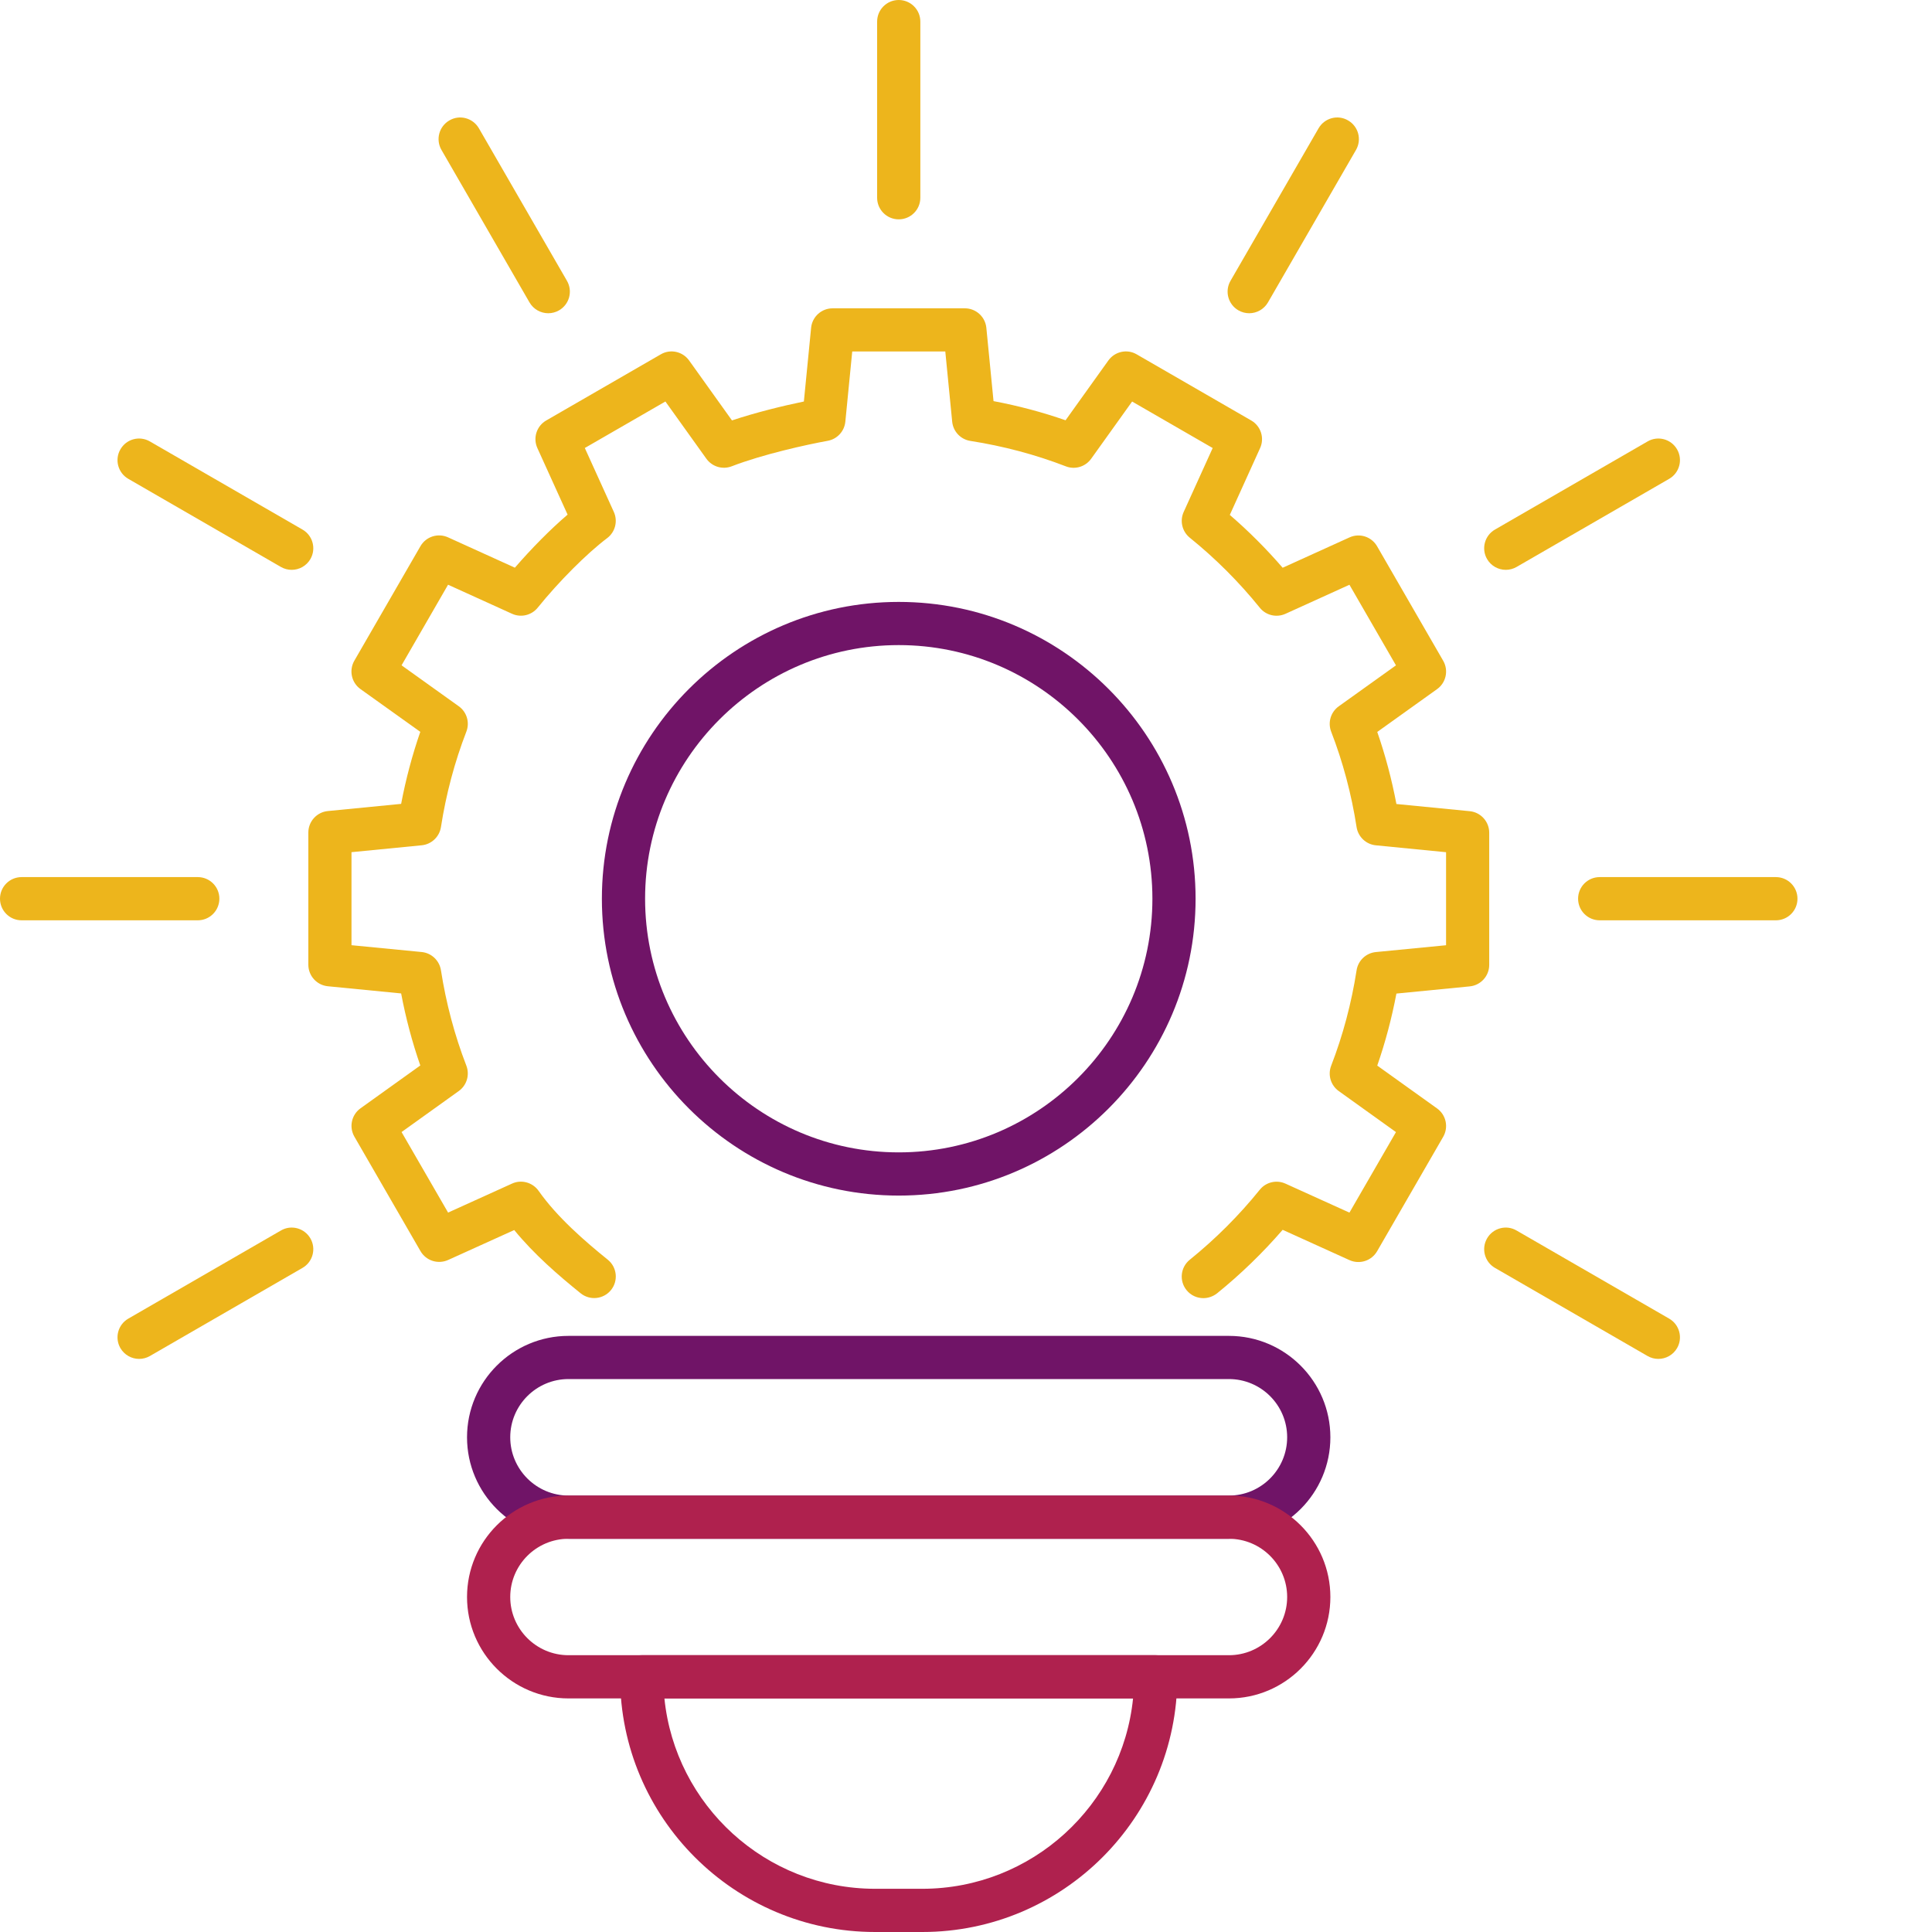
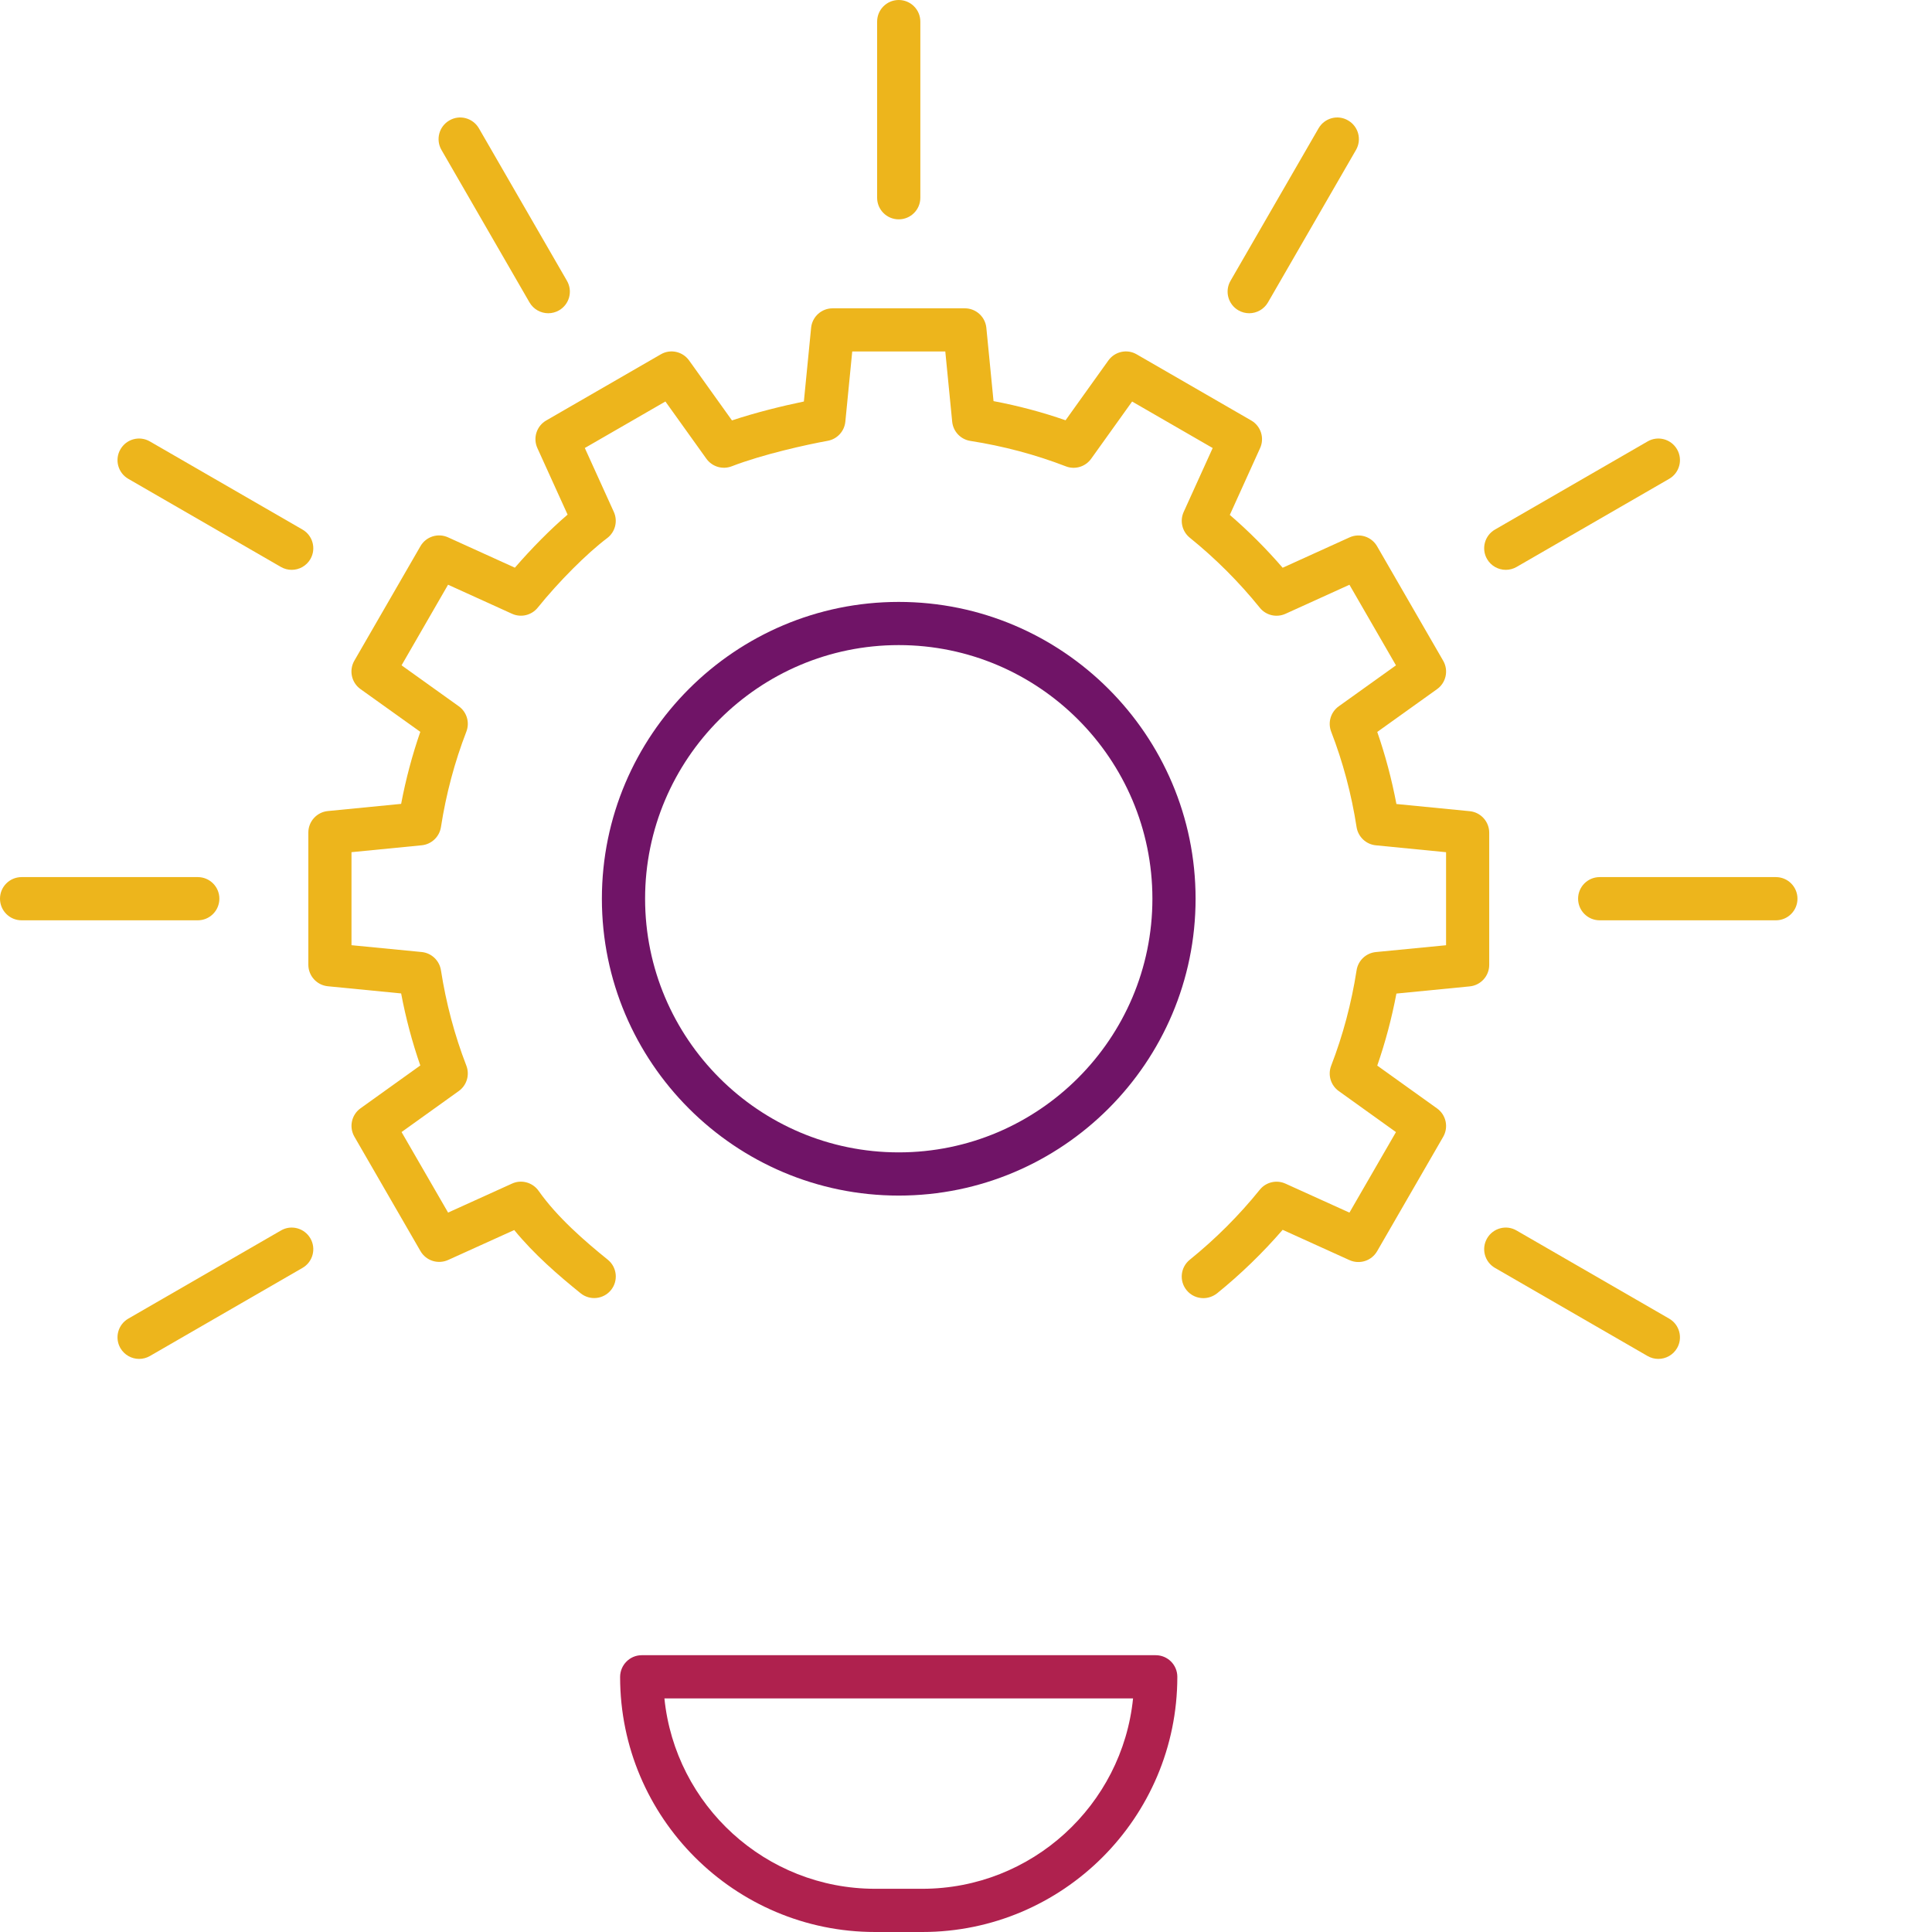
<svg xmlns="http://www.w3.org/2000/svg" version="1.1" id="Layer_1" x="0px" y="0px" width="600px" height="600px" viewBox="0 0 600 600" enable-background="new 0 0 600 600" xml:space="preserve">
  <g>
    <g>
-       <path fill="#701467" d="M381.67,477.88H176.55c-17.37,0-31.51-14.14-31.51-31.51s14.13-31.5,31.51-31.5h205.11    c17.37,0,31.5,14.13,31.5,31.5S399.03,477.88,381.67,477.88z M176.55,428.28c-9.97,0-18.09,8.11-18.09,18.08s8.12,18.1,18.09,18.1    h205.11c9.97,0,18.08-8.12,18.08-18.1s-8.11-18.08-18.08-18.08H176.55z" />
-       <path fill="#AF214E" d="M381.67,527.46H176.55c-17.37,0-31.51-14.13-31.51-31.5s14.13-31.5,31.51-31.5h205.11    c17.37,0,31.5,14.13,31.5,31.5S399.03,527.46,381.67,527.46z M176.55,477.88c-9.97,0-18.09,8.11-18.09,18.08    c0,9.97,8.12,18.08,18.09,18.08h205.11c9.97,0,18.08-8.11,18.08-18.08c0-9.97-8.11-18.08-18.08-18.08H176.55z" />
      <path fill="#AF214E" d="M286.42,600h-14.64c-43.67,0-79.2-35.52-79.2-79.2c0-3.71,3-6.76,6.71-6.76h159.63    c3.71,0,6.71,3,6.71,6.71C365.63,564.48,330.1,600,286.42,600z M206.34,527.46c3.36,33.18,31.43,59.12,65.44,59.12h14.64    c34.03,0,62.11-25.97,65.46-59.12H206.34z" />
    </g>
    <g>
      <path fill="#EDB51C" d="M373.71,403.15c-1.96,0-3.9-0.85-5.22-2.49c-2.33-2.88-1.89-7.1,1-9.43c8-6.47,15.32-13.78,21.74-21.74    c1.93-2.4,5.22-3.16,7.99-1.9l19.86,9l14.45-25.01l-17.77-12.74c-2.49-1.78-3.46-5.02-2.35-7.88c3.64-9.41,6.3-19.38,7.89-29.63    c0.47-3.03,2.93-5.36,5.98-5.66l21.81-2.12v-28.89l-21.81-2.14c-3.05-0.3-5.5-2.63-5.98-5.65c-1.59-10.27-4.25-20.24-7.89-29.64    c-1.11-2.86-0.14-6.09,2.35-7.88l17.77-12.72l-14.45-25.03l-19.86,9.02c-2.78,1.26-6.07,0.5-7.99-1.9    c-6.45-7.99-13.77-15.3-21.73-21.73c-2.38-1.93-3.16-5.22-1.9-7.99l9.01-19.86l-25.02-14.44l-12.72,17.77    c-1.79,2.49-5.03,3.47-7.88,2.35c-9.4-3.63-19.38-6.29-29.64-7.89c-3.02-0.47-5.35-2.94-5.64-5.98l-2.14-21.8h-28.9l-2.14,21.8    c-0.29,2.99-2.53,5.41-5.48,5.95c-6.53,1.18-20.14,4.18-29.8,7.91c-2.87,1.11-6.1,0.13-7.88-2.35l-12.72-17.77l-25.03,14.44    l9.01,19.85c1.3,2.87,0.44,6.25-2.07,8.14c-6.31,4.76-14.98,13.44-21.56,21.59c-1.93,2.4-5.23,3.16-7.99,1.9l-19.86-9.02    l-14.44,25.03l17.77,12.72c2.49,1.78,3.46,5.02,2.35,7.88c-3.64,9.42-6.3,19.39-7.89,29.64c-0.47,3.01-2.93,5.35-5.98,5.65    l-21.8,2.14v28.89l21.8,2.12c3.05,0.3,5.5,2.63,5.98,5.66c1.59,10.22,4.24,20.19,7.89,29.63c1.1,2.86,0.14,6.09-2.35,7.88    l-17.77,12.74l14.45,25.01l19.85-9c2.9-1.34,6.39-0.39,8.26,2.25c5.79,8.24,14.51,15.76,21.48,21.38c2.88,2.33,3.33,6.55,1,9.43    c-2.33,2.87-6.54,3.33-9.43,1c-6.81-5.5-14.4-12.03-20.62-19.64l-20.53,9.3c-3.18,1.42-6.86,0.22-8.58-2.75l-20.53-35.55    c-1.72-2.99-0.9-6.8,1.91-8.81l18.56-13.3c-2.52-7.25-4.51-14.73-5.95-22.37l-22.77-2.23c-3.43-0.34-6.05-3.24-6.05-6.68v-41.05    c0-3.45,2.62-6.34,6.05-6.68l22.77-2.23c1.45-7.65,3.44-15.13,5.95-22.37L111.95,214c-2.8-2-3.63-5.82-1.91-8.81l20.53-35.56    c1.72-2.99,5.44-4.18,8.58-2.75l20.75,9.42c5.23-6.05,11.11-11.98,16.37-16.48l-9.38-20.66c-1.43-3.14-0.24-6.87,2.75-8.58    l35.56-20.53c3.01-1.76,6.8-0.9,8.81,1.9l13.31,18.61c7.25-2.41,15.56-4.47,22.33-5.87l2.25-22.89c0.33-3.43,3.22-6.05,6.68-6.05    h41.06c3.45,0,6.34,2.62,6.68,6.05l2.23,22.77c7.65,1.44,15.14,3.43,22.37,5.95l13.29-18.57c2.01-2.8,5.82-3.66,8.81-1.9    l35.56,20.53c2.99,1.72,4.18,5.44,2.76,8.57l-9.41,20.76c5.85,5.04,11.34,10.54,16.41,16.41l20.75-9.42    c3.16-1.44,6.85-0.24,8.58,2.75l20.53,35.56c1.72,2.99,0.9,6.8-1.91,8.81l-18.57,13.29c2.51,7.23,4.5,14.72,5.95,22.38l22.77,2.23    c3.43,0.34,6.05,3.24,6.05,6.68v41.05c0,3.45-2.62,6.34-6.05,6.68l-22.77,2.23c-1.45,7.65-3.44,15.13-5.95,22.37l18.57,13.3    c2.81,2,3.63,5.82,1.91,8.81l-20.53,35.55c-1.73,2.97-5.42,4.17-8.58,2.75l-20.75-9.41c-6.18,7.15-13.02,13.78-20.4,19.75    C376.67,402.66,375.19,403.15,373.71,403.15z" />
      <path fill="#701467" d="M279.11,371.3c-50.83,0-92.19-41.35-92.19-92.19c0-50.83,41.35-92.18,92.19-92.18s92.19,41.35,92.19,92.18    C371.3,329.94,329.94,371.3,279.11,371.3z M279.11,200.34c-43.43,0-78.77,35.34-78.77,78.76c0,43.44,35.34,78.78,78.77,78.78    c43.44,0,78.78-35.34,78.78-78.78C357.88,235.68,322.54,200.34,279.11,200.34z" />
    </g>
    <path fill="#EDB51C" d="M279.11,68.12c-3.71,0-6.71-3-6.71-6.71V6.71c0-3.71,3-6.71,6.71-6.71c3.71,0,6.71,3,6.71,6.71v54.71   C285.82,65.12,282.82,68.12,279.11,68.12z" />
    <path fill="#EDB51C" d="M170.27,97.28c-2.32,0-4.57-1.21-5.82-3.35L137.1,46.56c-1.85-3.21-0.75-7.31,2.46-9.16   c3.2-1.89,7.3-0.76,9.17,2.45l27.35,47.37c1.85,3.21,0.75,7.31-2.46,9.16C172.56,96.99,171.41,97.28,170.27,97.28z" />
    <path fill="#EDB51C" d="M90.58,176.97c-1.14,0-2.29-0.29-3.35-0.9l-47.38-27.36c-3.21-1.85-4.31-5.95-2.46-9.16   c1.85-3.22,5.96-4.32,9.17-2.45l47.38,27.36c3.21,1.85,4.31,5.95,2.46,9.16C95.15,175.77,92.9,176.97,90.58,176.97z" />
    <path fill="#EDB51C" d="M61.42,285.81H6.71c-3.71,0-6.71-3-6.71-6.71c0-3.71,3-6.71,6.71-6.71h54.71c3.71,0,6.71,3,6.71,6.71   C68.12,282.81,65.12,285.81,61.42,285.81z" />
    <path fill="#EDB51C" d="M43.21,422.02c-2.32,0-4.57-1.21-5.82-3.35c-1.85-3.21-0.75-7.31,2.46-9.16l47.38-27.36   c3.2-1.89,7.31-0.76,9.17,2.45c1.85,3.21,0.75,7.31-2.46,9.16l-47.38,27.36C45.5,421.73,44.35,422.02,43.21,422.02z" />
    <path fill="#EDB51C" d="M515.01,422.02c-1.14,0-2.29-0.29-3.35-0.9l-47.38-27.36c-3.21-1.85-4.31-5.95-2.46-9.16   c1.85-3.21,5.96-4.34,9.17-2.45l47.38,27.36c3.21,1.85,4.31,5.95,2.46,9.16C519.59,420.81,517.33,422.02,515.01,422.02z" />
    <path fill="#EDB51C" d="M551.51,285.81H496.8c-3.71,0-6.71-3-6.71-6.71c0-3.71,3-6.71,6.71-6.71h54.71c3.71,0,6.71,3,6.71,6.71   C558.22,282.81,555.22,285.81,551.51,285.81z" />
    <path fill="#EDB51C" d="M467.64,176.97c-2.32,0-4.57-1.21-5.82-3.35c-1.85-3.21-0.75-7.31,2.46-9.16l47.38-27.36   c3.2-1.87,7.31-0.77,9.17,2.45c1.85,3.21,0.75,7.31-2.46,9.16l-47.38,27.36C469.94,176.68,468.78,176.97,467.64,176.97z" />
    <path fill="#EDB51C" d="M387.95,97.28c-1.14,0-2.29-0.29-3.35-0.9c-3.21-1.85-4.31-5.95-2.46-9.16l27.35-47.37   c1.85-3.21,5.96-4.34,9.17-2.45c3.21,1.85,4.31,5.95,2.46,9.16l-27.35,47.37C392.52,96.07,390.27,97.28,387.95,97.28z" />
  </g>
</svg>